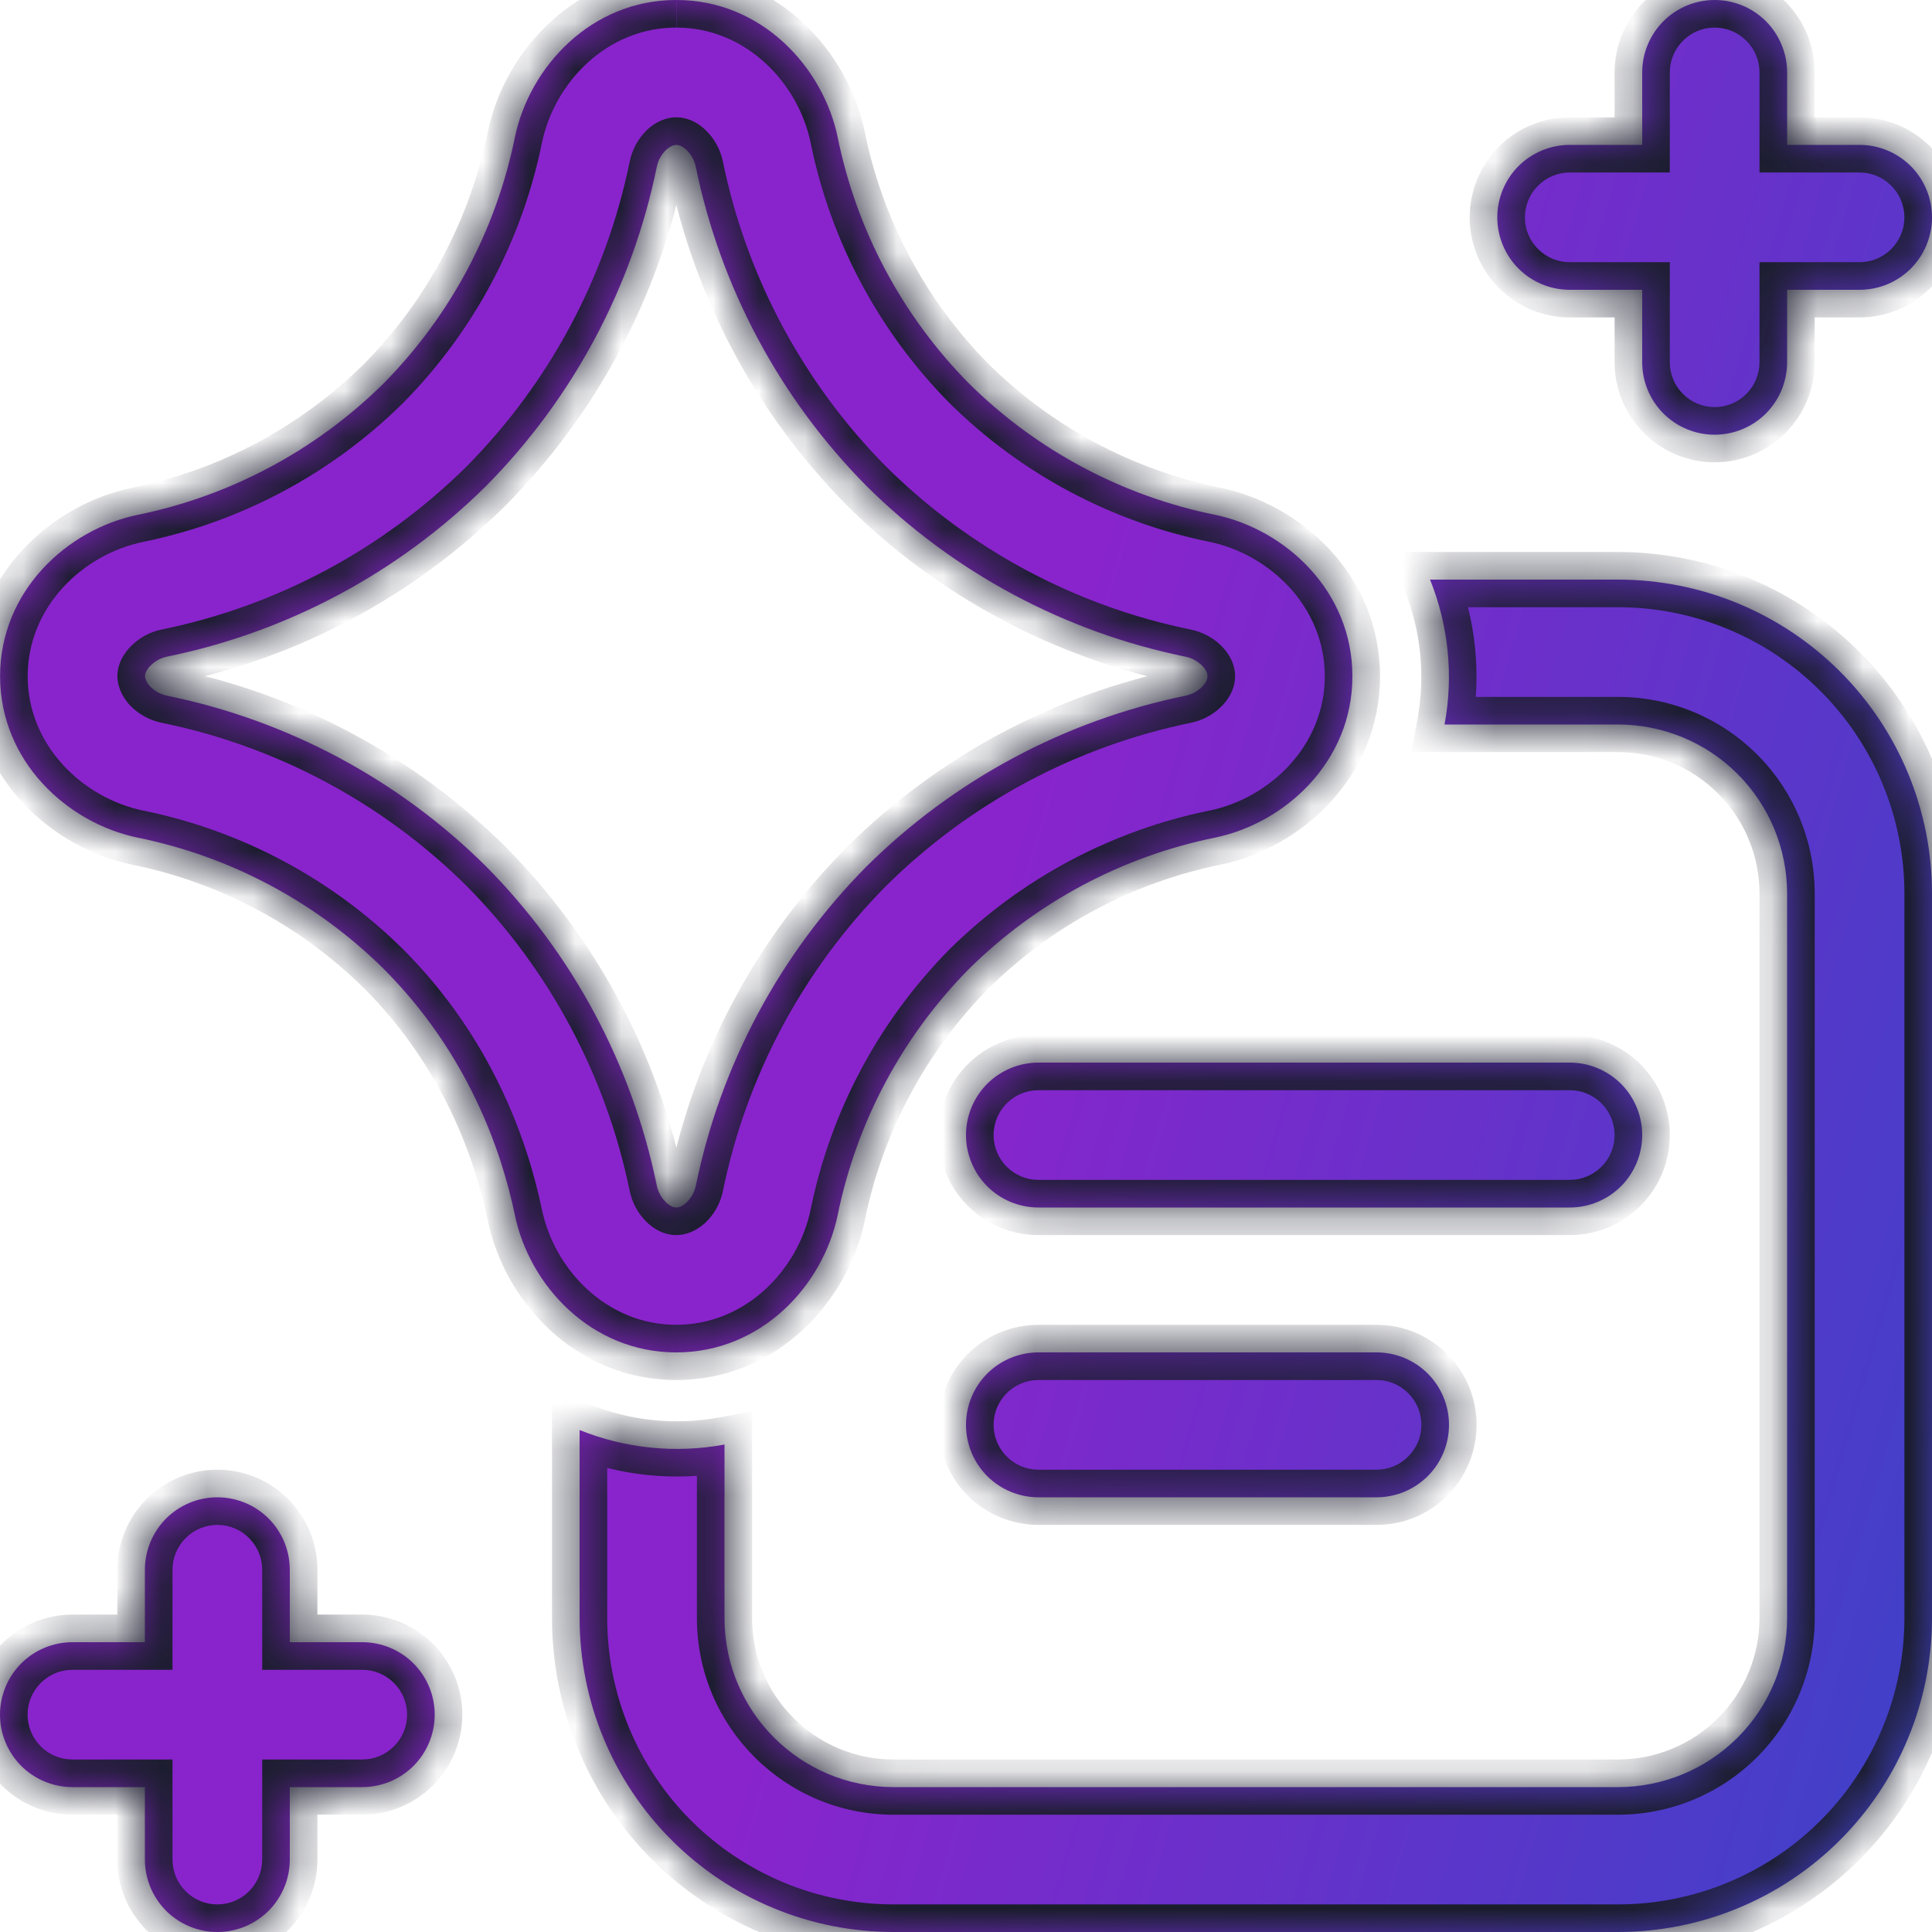
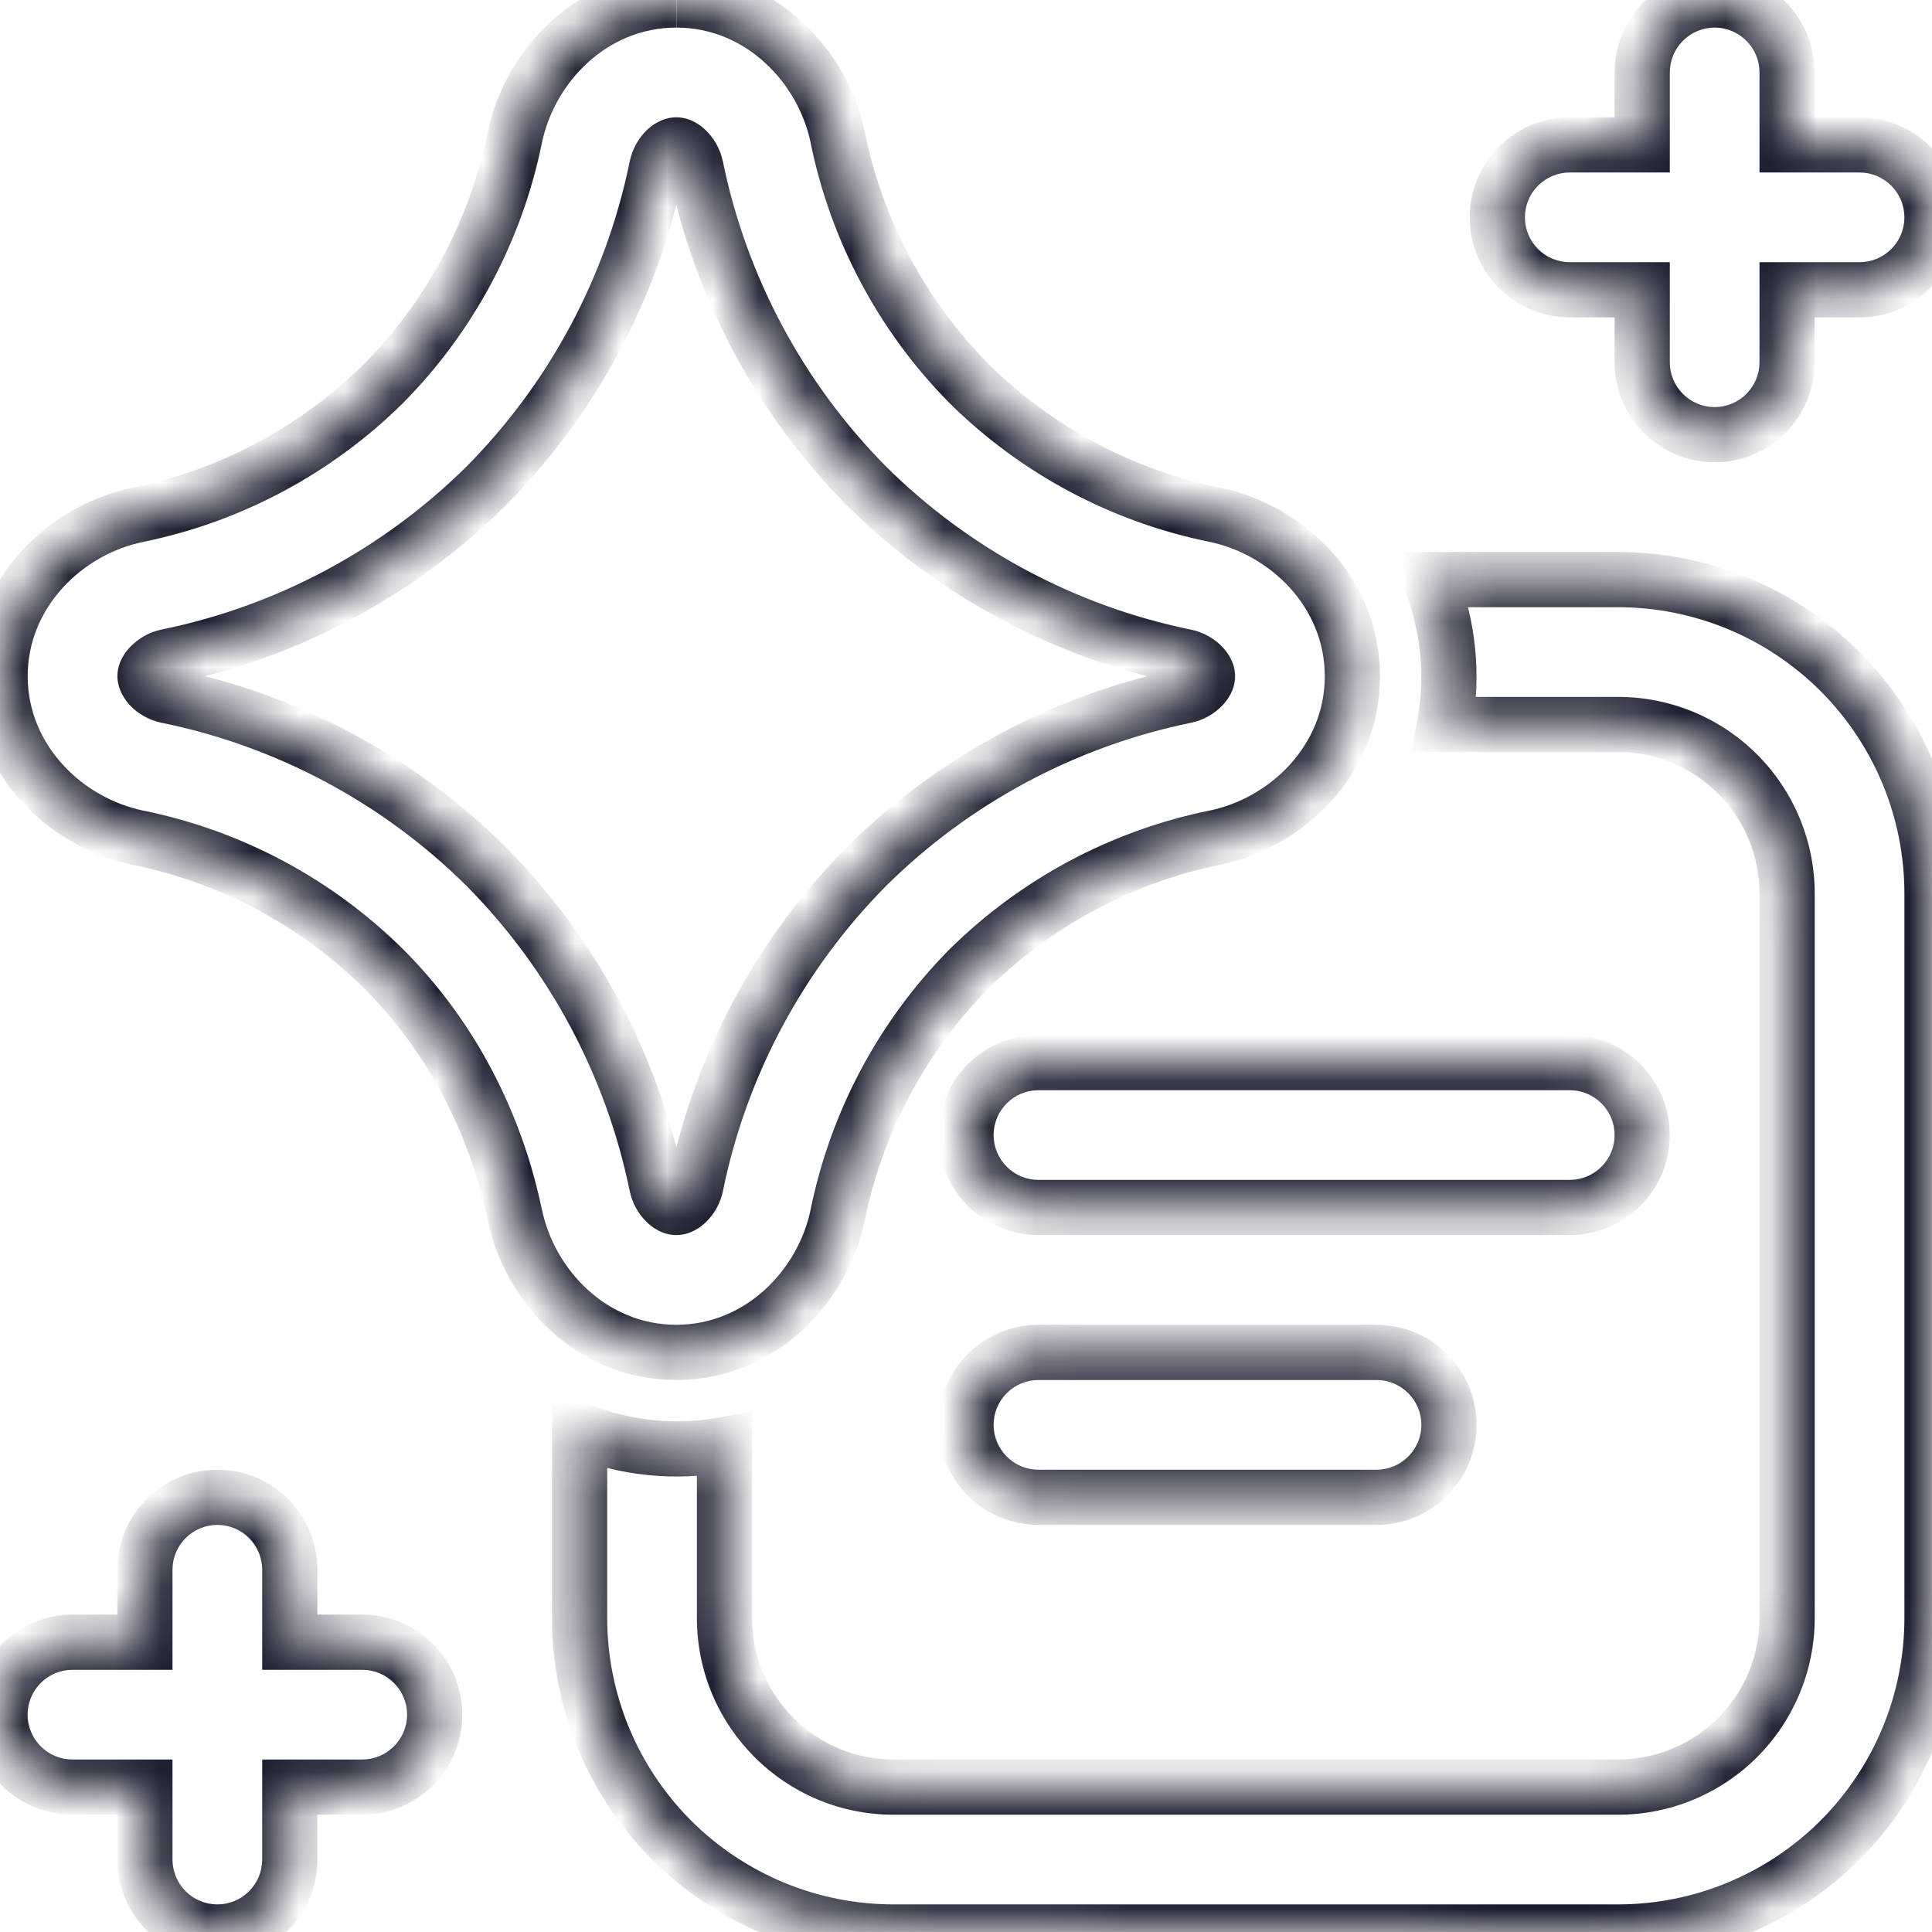
<svg xmlns="http://www.w3.org/2000/svg" width="42" height="42" viewBox="0 0 42 42" fill="none">
  <mask id="path-1-inside-1_83_709" fill="white">
-     <path d="M37.275 9.45C36.857 9.45 36.457 9.284 36.161 8.989C35.866 8.693 35.7 8.293 35.7 7.875V6.3H34.125C33.707 6.3 33.307 6.134 33.011 5.839C32.716 5.543 32.55 5.143 32.55 4.725C32.55 4.307 32.716 3.907 33.011 3.611C33.307 3.316 33.707 3.15 34.125 3.15H35.7V1.575C35.7 1.157 35.866 0.757 36.161 0.461C36.457 0.166 36.857 0 37.275 0C37.693 0 38.093 0.166 38.389 0.461C38.684 0.757 38.85 1.157 38.85 1.575V3.15H40.425C40.843 3.15 41.243 3.316 41.539 3.611C41.834 3.907 42 4.307 42 4.725C42 5.143 41.834 5.543 41.539 5.839C41.243 6.134 40.843 6.3 40.425 6.3H38.85V7.875C38.85 8.293 38.684 8.693 38.389 8.989C38.093 9.284 37.693 9.45 37.275 9.45ZM14.278 3.629C14.307 3.484 14.38 3.352 14.488 3.251C14.585 3.167 14.66 3.15 14.702 3.15C14.744 3.15 14.82 3.165 14.916 3.253C15.023 3.353 15.096 3.484 15.126 3.627C15.664 6.251 16.953 8.662 18.837 10.565C20.739 12.451 23.149 13.741 25.773 14.276C25.92 14.305 26.057 14.387 26.147 14.486C26.235 14.582 26.25 14.658 26.25 14.7C26.25 14.742 26.235 14.818 26.147 14.914C26.047 15.021 25.916 15.094 25.773 15.124C23.149 15.661 20.739 16.951 18.837 18.837C16.953 20.739 15.665 23.149 15.128 25.771C15.099 25.916 15.024 26.048 14.916 26.149C14.82 26.233 14.744 26.25 14.702 26.25C14.66 26.25 14.585 26.235 14.488 26.147C14.381 26.047 14.308 25.916 14.278 25.773C13.741 23.149 12.451 20.738 10.567 18.835C8.666 16.949 6.255 15.659 3.631 15.124C3.487 15.095 3.356 15.021 3.255 14.914C3.171 14.816 3.154 14.742 3.152 14.7C3.152 14.658 3.169 14.582 3.255 14.488C3.356 14.379 3.488 14.304 3.633 14.274C6.256 13.738 8.665 12.449 10.567 10.565C12.452 8.663 13.742 6.252 14.278 3.629ZM14.7 0C12.846 0 11.508 1.46 11.193 2.986C10.781 5.009 9.789 6.869 8.337 8.337C6.87 9.788 5.012 10.78 2.99 11.193C1.462 11.508 -1.52306e-07 12.848 0.002 14.706C0.006 16.558 1.466 17.892 2.99 18.209C5.013 18.619 6.872 19.61 8.339 21.061C10.166 22.89 10.901 25.009 11.193 26.414C11.508 27.941 12.848 29.4 14.7 29.4C16.558 29.4 17.894 27.941 18.211 26.412C18.623 24.39 19.614 22.533 21.063 21.065C22.531 19.613 24.391 18.621 26.414 18.209C27.941 17.894 29.4 16.556 29.4 14.702C29.4 12.844 27.941 11.508 26.412 11.191C24.39 10.78 22.532 9.788 21.065 8.337C19.614 6.868 18.622 5.009 18.211 2.986C17.894 1.46 16.558 0 14.704 0M15.75 31.403V35.175C15.75 37.204 17.396 38.85 19.425 38.85H35.175C36.15 38.85 37.084 38.463 37.774 37.774C38.463 37.084 38.85 36.15 38.85 35.175V19.425C38.85 18.45 38.463 17.516 37.774 16.826C37.084 16.137 36.15 15.75 35.175 15.75H31.403C31.6 14.691 31.49 13.599 31.088 12.6H35.175C36.985 12.6 38.721 13.319 40.001 14.599C41.281 15.879 42 17.615 42 19.425V35.175C42 36.071 41.824 36.959 41.48 37.787C41.138 38.615 40.635 39.367 40.001 40.001C39.367 40.635 38.615 41.138 37.787 41.48C36.959 41.824 36.071 42 35.175 42H19.425C18.529 42 17.641 41.824 16.813 41.48C15.985 41.138 15.233 40.635 14.599 40.001C13.965 39.367 13.463 38.615 13.12 37.787C12.777 36.959 12.6 36.071 12.6 35.175V31.088C13.599 31.49 14.691 31.6 15.75 31.403ZM21 24.675C21 24.257 21.166 23.857 21.461 23.561C21.757 23.266 22.157 23.1 22.575 23.1H34.125C34.543 23.1 34.943 23.266 35.239 23.561C35.534 23.857 35.7 24.257 35.7 24.675C35.7 25.093 35.534 25.493 35.239 25.789C34.943 26.084 34.543 26.25 34.125 26.25H22.575C22.157 26.25 21.757 26.084 21.461 25.789C21.166 25.493 21 25.093 21 24.675ZM22.575 29.4C22.157 29.4 21.757 29.566 21.461 29.861C21.166 30.157 21 30.557 21 30.975C21 31.393 21.166 31.793 21.461 32.089C21.757 32.384 22.157 32.55 22.575 32.55H29.925C30.343 32.55 30.743 32.384 31.039 32.089C31.334 31.793 31.5 31.393 31.5 30.975C31.5 30.557 31.334 30.157 31.039 29.861C30.743 29.566 30.343 29.4 29.925 29.4H22.575ZM1.575 35.7C1.157 35.7 0.757 35.866 0.461 36.161C0.166 36.457 0 36.857 0 37.275C0 37.693 0.166 38.093 0.461 38.389C0.757 38.684 1.157 38.85 1.575 38.85H3.15V40.425C3.15 40.843 3.316 41.243 3.611 41.539C3.907 41.834 4.307 42 4.725 42C5.143 42 5.543 41.834 5.839 41.539C6.134 41.243 6.3 40.843 6.3 40.425V38.85H7.875C8.293 38.85 8.693 38.684 8.989 38.389C9.284 38.093 9.45 37.693 9.45 37.275C9.45 36.857 9.284 36.457 8.989 36.161C8.693 35.866 8.293 35.7 7.875 35.7H6.3V34.125C6.3 33.707 6.134 33.307 5.839 33.011C5.543 32.716 5.143 32.55 4.725 32.55C4.307 32.55 3.907 32.716 3.611 33.011C3.316 33.307 3.15 33.707 3.15 34.125V35.7H1.575Z" />
+     <path d="M37.275 9.45C36.857 9.45 36.457 9.284 36.161 8.989C35.866 8.693 35.7 8.293 35.7 7.875V6.3H34.125C33.707 6.3 33.307 6.134 33.011 5.839C32.716 5.543 32.55 5.143 32.55 4.725C32.55 4.307 32.716 3.907 33.011 3.611C33.307 3.316 33.707 3.15 34.125 3.15H35.7V1.575C35.7 1.157 35.866 0.757 36.161 0.461C36.457 0.166 36.857 0 37.275 0C37.693 0 38.093 0.166 38.389 0.461C38.684 0.757 38.85 1.157 38.85 1.575V3.15H40.425C40.843 3.15 41.243 3.316 41.539 3.611C41.834 3.907 42 4.307 42 4.725C42 5.143 41.834 5.543 41.539 5.839C41.243 6.134 40.843 6.3 40.425 6.3H38.85V7.875C38.85 8.293 38.684 8.693 38.389 8.989C38.093 9.284 37.693 9.45 37.275 9.45ZM14.278 3.629C14.307 3.484 14.38 3.352 14.488 3.251C14.585 3.167 14.66 3.15 14.702 3.15C14.744 3.15 14.82 3.165 14.916 3.253C15.023 3.353 15.096 3.484 15.126 3.627C15.664 6.251 16.953 8.662 18.837 10.565C20.739 12.451 23.149 13.741 25.773 14.276C25.92 14.305 26.057 14.387 26.147 14.486C26.235 14.582 26.25 14.658 26.25 14.7C26.25 14.742 26.235 14.818 26.147 14.914C26.047 15.021 25.916 15.094 25.773 15.124C23.149 15.661 20.739 16.951 18.837 18.837C16.953 20.739 15.665 23.149 15.128 25.771C15.099 25.916 15.024 26.048 14.916 26.149C14.82 26.233 14.744 26.25 14.702 26.25C14.66 26.25 14.585 26.235 14.488 26.147C14.381 26.047 14.308 25.916 14.278 25.773C13.741 23.149 12.451 20.738 10.567 18.835C8.666 16.949 6.255 15.659 3.631 15.124C3.487 15.095 3.356 15.021 3.255 14.914C3.171 14.816 3.154 14.742 3.152 14.7C3.152 14.658 3.169 14.582 3.255 14.488C3.356 14.379 3.488 14.304 3.633 14.274C6.256 13.738 8.665 12.449 10.567 10.565C12.452 8.663 13.742 6.252 14.278 3.629ZM14.7 0C12.846 0 11.508 1.46 11.193 2.986C10.781 5.009 9.789 6.869 8.337 8.337C6.87 9.788 5.012 10.78 2.99 11.193C1.462 11.508 -1.52306e-07 12.848 0.002 14.706C0.006 16.558 1.466 17.892 2.99 18.209C5.013 18.619 6.872 19.61 8.339 21.061C10.166 22.89 10.901 25.009 11.193 26.414C11.508 27.941 12.848 29.4 14.7 29.4C16.558 29.4 17.894 27.941 18.211 26.412C18.623 24.39 19.614 22.533 21.063 21.065C22.531 19.613 24.391 18.621 26.414 18.209C27.941 17.894 29.4 16.556 29.4 14.702C29.4 12.844 27.941 11.508 26.412 11.191C24.39 10.78 22.532 9.788 21.065 8.337C19.614 6.868 18.622 5.009 18.211 2.986C17.894 1.46 16.558 0 14.704 0M15.75 31.403V35.175C15.75 37.204 17.396 38.85 19.425 38.85H35.175C36.15 38.85 37.084 38.463 37.774 37.774C38.463 37.084 38.85 36.15 38.85 35.175V19.425C38.85 18.45 38.463 17.516 37.774 16.826C37.084 16.137 36.15 15.75 35.175 15.75H31.403C31.6 14.691 31.49 13.599 31.088 12.6H35.175C36.985 12.6 38.721 13.319 40.001 14.599C41.281 15.879 42 17.615 42 19.425V35.175C42 36.071 41.824 36.959 41.48 37.787C41.138 38.615 40.635 39.367 40.001 40.001C39.367 40.635 38.615 41.138 37.787 41.48C36.959 41.824 36.071 42 35.175 42C18.529 42 17.641 41.824 16.813 41.48C15.985 41.138 15.233 40.635 14.599 40.001C13.965 39.367 13.463 38.615 13.12 37.787C12.777 36.959 12.6 36.071 12.6 35.175V31.088C13.599 31.49 14.691 31.6 15.75 31.403ZM21 24.675C21 24.257 21.166 23.857 21.461 23.561C21.757 23.266 22.157 23.1 22.575 23.1H34.125C34.543 23.1 34.943 23.266 35.239 23.561C35.534 23.857 35.7 24.257 35.7 24.675C35.7 25.093 35.534 25.493 35.239 25.789C34.943 26.084 34.543 26.25 34.125 26.25H22.575C22.157 26.25 21.757 26.084 21.461 25.789C21.166 25.493 21 25.093 21 24.675ZM22.575 29.4C22.157 29.4 21.757 29.566 21.461 29.861C21.166 30.157 21 30.557 21 30.975C21 31.393 21.166 31.793 21.461 32.089C21.757 32.384 22.157 32.55 22.575 32.55H29.925C30.343 32.55 30.743 32.384 31.039 32.089C31.334 31.793 31.5 31.393 31.5 30.975C31.5 30.557 31.334 30.157 31.039 29.861C30.743 29.566 30.343 29.4 29.925 29.4H22.575ZM1.575 35.7C1.157 35.7 0.757 35.866 0.461 36.161C0.166 36.457 0 36.857 0 37.275C0 37.693 0.166 38.093 0.461 38.389C0.757 38.684 1.157 38.85 1.575 38.85H3.15V40.425C3.15 40.843 3.316 41.243 3.611 41.539C3.907 41.834 4.307 42 4.725 42C5.143 42 5.543 41.834 5.839 41.539C6.134 41.243 6.3 40.843 6.3 40.425V38.85H7.875C8.293 38.85 8.693 38.684 8.989 38.389C9.284 38.093 9.45 37.693 9.45 37.275C9.45 36.857 9.284 36.457 8.989 36.161C8.693 35.866 8.293 35.7 7.875 35.7H6.3V34.125C6.3 33.707 6.134 33.307 5.839 33.011C5.543 32.716 5.143 32.55 4.725 32.55C4.307 32.55 3.907 32.716 3.611 33.011C3.316 33.307 3.15 33.707 3.15 34.125V35.7H1.575Z" />
  </mask>
-   <path d="M37.275 9.45C36.857 9.45 36.457 9.284 36.161 8.989C35.866 8.693 35.7 8.293 35.7 7.875V6.3H34.125C33.707 6.3 33.307 6.134 33.011 5.839C32.716 5.543 32.55 5.143 32.55 4.725C32.55 4.307 32.716 3.907 33.011 3.611C33.307 3.316 33.707 3.15 34.125 3.15H35.7V1.575C35.7 1.157 35.866 0.757 36.161 0.461C36.457 0.166 36.857 0 37.275 0C37.693 0 38.093 0.166 38.389 0.461C38.684 0.757 38.85 1.157 38.85 1.575V3.15H40.425C40.843 3.15 41.243 3.316 41.539 3.611C41.834 3.907 42 4.307 42 4.725C42 5.143 41.834 5.543 41.539 5.839C41.243 6.134 40.843 6.3 40.425 6.3H38.85V7.875C38.85 8.293 38.684 8.693 38.389 8.989C38.093 9.284 37.693 9.45 37.275 9.45ZM14.278 3.629C14.307 3.484 14.38 3.352 14.488 3.251C14.585 3.167 14.66 3.15 14.702 3.15C14.744 3.15 14.82 3.165 14.916 3.253C15.023 3.353 15.096 3.484 15.126 3.627C15.664 6.251 16.953 8.662 18.837 10.565C20.739 12.451 23.149 13.741 25.773 14.276C25.92 14.305 26.057 14.387 26.147 14.486C26.235 14.582 26.25 14.658 26.25 14.7C26.25 14.742 26.235 14.818 26.147 14.914C26.047 15.021 25.916 15.094 25.773 15.124C23.149 15.661 20.739 16.951 18.837 18.837C16.953 20.739 15.665 23.149 15.128 25.771C15.099 25.916 15.024 26.048 14.916 26.149C14.82 26.233 14.744 26.25 14.702 26.25C14.66 26.25 14.585 26.235 14.488 26.147C14.381 26.047 14.308 25.916 14.278 25.773C13.741 23.149 12.451 20.738 10.567 18.835C8.666 16.949 6.255 15.659 3.631 15.124C3.487 15.095 3.356 15.021 3.255 14.914C3.171 14.816 3.154 14.742 3.152 14.7C3.152 14.658 3.169 14.582 3.255 14.488C3.356 14.379 3.488 14.304 3.633 14.274C6.256 13.738 8.665 12.449 10.567 10.565C12.452 8.663 13.742 6.252 14.278 3.629ZM14.7 0C12.846 0 11.508 1.46 11.193 2.986C10.781 5.009 9.789 6.869 8.337 8.337C6.87 9.788 5.012 10.78 2.99 11.193C1.462 11.508 -1.52306e-07 12.848 0.002 14.706C0.006 16.558 1.466 17.892 2.99 18.209C5.013 18.619 6.872 19.61 8.339 21.061C10.166 22.89 10.901 25.009 11.193 26.414C11.508 27.941 12.848 29.4 14.7 29.4C16.558 29.4 17.894 27.941 18.211 26.412C18.623 24.39 19.614 22.533 21.063 21.065C22.531 19.613 24.391 18.621 26.414 18.209C27.941 17.894 29.4 16.556 29.4 14.702C29.4 12.844 27.941 11.508 26.412 11.191C24.39 10.78 22.532 9.788 21.065 8.337C19.614 6.868 18.622 5.009 18.211 2.986C17.894 1.46 16.558 0 14.704 0M15.75 31.403V35.175C15.75 37.204 17.396 38.85 19.425 38.85H35.175C36.15 38.85 37.084 38.463 37.774 37.774C38.463 37.084 38.85 36.15 38.85 35.175V19.425C38.85 18.45 38.463 17.516 37.774 16.826C37.084 16.137 36.15 15.75 35.175 15.75H31.403C31.6 14.691 31.49 13.599 31.088 12.6H35.175C36.985 12.6 38.721 13.319 40.001 14.599C41.281 15.879 42 17.615 42 19.425V35.175C42 36.071 41.824 36.959 41.48 37.787C41.138 38.615 40.635 39.367 40.001 40.001C39.367 40.635 38.615 41.138 37.787 41.48C36.959 41.824 36.071 42 35.175 42H19.425C18.529 42 17.641 41.824 16.813 41.48C15.985 41.138 15.233 40.635 14.599 40.001C13.965 39.367 13.463 38.615 13.12 37.787C12.777 36.959 12.6 36.071 12.6 35.175V31.088C13.599 31.49 14.691 31.6 15.75 31.403ZM21 24.675C21 24.257 21.166 23.857 21.461 23.561C21.757 23.266 22.157 23.1 22.575 23.1H34.125C34.543 23.1 34.943 23.266 35.239 23.561C35.534 23.857 35.7 24.257 35.7 24.675C35.7 25.093 35.534 25.493 35.239 25.789C34.943 26.084 34.543 26.25 34.125 26.25H22.575C22.157 26.25 21.757 26.084 21.461 25.789C21.166 25.493 21 25.093 21 24.675ZM22.575 29.4C22.157 29.4 21.757 29.566 21.461 29.861C21.166 30.157 21 30.557 21 30.975C21 31.393 21.166 31.793 21.461 32.089C21.757 32.384 22.157 32.55 22.575 32.55H29.925C30.343 32.55 30.743 32.384 31.039 32.089C31.334 31.793 31.5 31.393 31.5 30.975C31.5 30.557 31.334 30.157 31.039 29.861C30.743 29.566 30.343 29.4 29.925 29.4H22.575ZM1.575 35.7C1.157 35.7 0.757 35.866 0.461 36.161C0.166 36.457 0 36.857 0 37.275C0 37.693 0.166 38.093 0.461 38.389C0.757 38.684 1.157 38.85 1.575 38.85H3.15V40.425C3.15 40.843 3.316 41.243 3.611 41.539C3.907 41.834 4.307 42 4.725 42C5.143 42 5.543 41.834 5.839 41.539C6.134 41.243 6.3 40.843 6.3 40.425V38.85H7.875C8.293 38.85 8.693 38.684 8.989 38.389C9.284 38.093 9.45 37.693 9.45 37.275C9.45 36.857 9.284 36.457 8.989 36.161C8.693 35.866 8.293 35.7 7.875 35.7H6.3V34.125C6.3 33.707 6.134 33.307 5.839 33.011C5.543 32.716 5.143 32.55 4.725 32.55C4.307 32.55 3.907 32.716 3.611 33.011C3.316 33.307 3.15 33.707 3.15 34.125V35.7H1.575Z" fill="url(#paint0_linear_83_709)" />
  <path d="M37.275 9.45V10.05V9.45ZM35.7 6.3H36.3V5.7H35.7V6.3ZM34.125 6.3V6.9V6.3ZM34.125 3.15V2.55V3.15ZM35.7 3.15V3.75H36.3V3.15H35.7ZM37.275 0V-0.6V0ZM38.85 3.15H38.25V3.75H38.85V3.15ZM40.425 6.3V6.9V6.3ZM38.85 6.3V5.7H38.25V6.3H38.85ZM14.278 3.629L14.866 3.749L14.866 3.748L14.278 3.629ZM14.488 3.251L14.094 2.798L14.085 2.806L14.076 2.814L14.488 3.251ZM14.916 3.253L15.327 2.815L15.321 2.81L14.916 3.253ZM15.126 3.627L15.714 3.506L15.713 3.503L15.126 3.627ZM18.837 10.565L18.41 10.987L18.415 10.991L18.837 10.565ZM25.773 14.276L25.653 14.864L25.656 14.864L25.773 14.276ZM26.147 14.486L26.59 14.081L26.59 14.081L26.147 14.486ZM26.147 14.914L26.584 15.325L26.59 15.319L26.147 14.914ZM25.773 15.124L25.894 15.712L25.897 15.711L25.773 15.124ZM18.837 18.837L18.415 18.411L18.411 18.415L18.837 18.837ZM15.128 25.771L15.716 25.892L15.716 25.891L15.128 25.771ZM14.916 26.149L15.31 26.602L15.318 26.595L15.326 26.588L14.916 26.149ZM14.488 26.147L14.077 26.584L14.083 26.59L14.488 26.147ZM14.278 25.773L13.69 25.894L13.691 25.897L14.278 25.773ZM10.567 18.835L10.994 18.413L10.99 18.409L10.567 18.835ZM3.631 15.124L3.51 15.712L3.511 15.712L3.631 15.124ZM3.255 14.914L2.798 15.303L2.808 15.315L2.818 15.325L3.255 14.914ZM3.152 14.7H2.552V14.715L2.553 14.73L3.152 14.7ZM3.255 14.488L2.814 14.081L2.811 14.084L3.255 14.488ZM3.633 14.274L3.513 13.686L3.51 13.686L3.633 14.274ZM10.567 10.565L10.989 10.991L10.993 10.987L10.567 10.565ZM11.193 2.986L10.605 2.865L10.605 2.866L11.193 2.986ZM8.337 8.337L8.759 8.764L8.764 8.759L8.337 8.337ZM2.99 11.193L2.87 10.605L2.869 10.605L2.99 11.193ZM0.002 14.706L-0.598 14.707L-0.598 14.708L0.002 14.706ZM2.99 18.209L2.868 18.797L2.871 18.797L2.99 18.209ZM8.339 21.061L8.764 20.637L8.761 20.634L8.339 21.061ZM11.193 26.414L11.781 26.293L11.78 26.292L11.193 26.414ZM18.211 26.412L18.799 26.534L18.799 26.531L18.211 26.412ZM21.063 21.065L20.641 20.638L20.636 20.643L21.063 21.065ZM26.414 18.209L26.534 18.797L26.535 18.797L26.414 18.209ZM26.412 11.191L26.534 10.603L26.531 10.603L26.412 11.191ZM21.065 8.337L20.638 8.759L20.643 8.764L21.065 8.337ZM18.211 2.986L18.799 2.867L18.799 2.864L18.211 2.986ZM15.75 31.403H16.35V30.682L15.641 30.813L15.75 31.403ZM31.403 15.75L30.813 15.641L30.682 16.35H31.403V15.75ZM31.088 12.6V12H30.2L30.532 12.824L31.088 12.6ZM12.6 31.088L12.824 30.532L12 30.2V31.088H12.6ZM3.15 38.85H3.75V38.25H3.15V38.85ZM6.3 40.425H6.9H6.3ZM6.3 38.85V38.25H5.7V38.85H6.3ZM9.45 37.275H10.05H9.45ZM6.3 35.7H5.7V36.3H6.3V35.7ZM6.3 34.125H6.9H6.3ZM3.15 35.7V36.3H3.75V35.7H3.15ZM37.275 9.45V8.85C37.016 8.85 36.768 8.747 36.586 8.564L36.161 8.989L35.737 9.413C36.145 9.821 36.698 10.05 37.275 10.05V9.45ZM36.161 8.989L36.586 8.564C36.403 8.382 36.3 8.134 36.3 7.875H35.7H35.1C35.1 8.452 35.329 9.005 35.737 9.413L36.161 8.989ZM35.7 7.875H36.3V6.3H35.7H35.1V7.875H35.7ZM35.7 6.3V5.7H34.125V6.3V6.9H35.7V6.3ZM34.125 6.3V5.7C33.866 5.7 33.618 5.597 33.436 5.414L33.011 5.839L32.587 6.263C32.995 6.671 33.548 6.9 34.125 6.9V6.3ZM33.011 5.839L33.436 5.414C33.253 5.232 33.15 4.984 33.15 4.725H32.55H31.95C31.95 5.302 32.179 5.855 32.587 6.263L33.011 5.839ZM32.55 4.725H33.15C33.15 4.466 33.253 4.218 33.436 4.036L33.011 3.611L32.587 3.187C32.179 3.595 31.95 4.148 31.95 4.725H32.55ZM33.011 3.611L33.436 4.036C33.618 3.853 33.866 3.75 34.125 3.75V3.15V2.55C33.548 2.55 32.995 2.779 32.587 3.187L33.011 3.611ZM34.125 3.15V3.75H35.7V3.15V2.55H34.125V3.15ZM35.7 3.15H36.3V1.575H35.7H35.1V3.15H35.7ZM35.7 1.575H36.3C36.3 1.316 36.403 1.068 36.586 0.886L36.161 0.461L35.737 0.037C35.329 0.445 35.1 0.998 35.1 1.575H35.7ZM36.161 0.461L36.586 0.886C36.768 0.703 37.016 0.6 37.275 0.6V0V-0.6C36.698 -0.6 36.145 -0.371 35.737 0.037L36.161 0.461ZM37.275 0V0.6C37.534 0.6 37.782 0.703 37.964 0.886L38.389 0.461L38.813 0.037C38.405 -0.371 37.852 -0.6 37.275 -0.6V0ZM38.389 0.461L37.964 0.886C38.147 1.068 38.25 1.316 38.25 1.575H38.85H39.45C39.45 0.998 39.221 0.445 38.813 0.037L38.389 0.461ZM38.85 1.575H38.25V3.15H38.85H39.45V1.575H38.85ZM38.85 3.15V3.75H40.425V3.15V2.55H38.85V3.15ZM40.425 3.15V3.75C40.684 3.75 40.932 3.853 41.114 4.036L41.539 3.611L41.963 3.187C41.555 2.779 41.002 2.55 40.425 2.55V3.15ZM41.539 3.611L41.114 4.036C41.297 4.218 41.4 4.466 41.4 4.725H42H42.6C42.6 4.148 42.371 3.595 41.963 3.187L41.539 3.611ZM42 4.725H41.4C41.4 4.984 41.297 5.232 41.114 5.414L41.539 5.839L41.963 6.263C42.371 5.855 42.6 5.302 42.6 4.725H42ZM41.539 5.839L41.114 5.414C40.932 5.597 40.684 5.7 40.425 5.7V6.3V6.9C41.002 6.9 41.555 6.671 41.963 6.263L41.539 5.839ZM40.425 6.3V5.7H38.85V6.3V6.9H40.425V6.3ZM38.85 6.3H38.25V7.875H38.85H39.45V6.3H38.85ZM38.85 7.875H38.25C38.25 8.134 38.147 8.382 37.964 8.564L38.389 8.989L38.813 9.413C39.221 9.005 39.45 8.452 39.45 7.875H38.85ZM38.389 8.989L37.964 8.564C37.782 8.747 37.534 8.85 37.275 8.85V9.45V10.05C37.852 10.05 38.405 9.821 38.813 9.413L38.389 8.989ZM14.278 3.629L14.866 3.748C14.871 3.725 14.882 3.704 14.899 3.687L14.488 3.251L14.076 2.814C13.879 3.001 13.744 3.244 13.69 3.51L14.278 3.629ZM14.488 3.251L14.882 3.704C14.887 3.698 14.828 3.75 14.702 3.75V3.15V2.55C14.493 2.55 14.281 2.635 14.094 2.798L14.488 3.251ZM14.702 3.15V3.75C14.65 3.75 14.602 3.74 14.563 3.724C14.525 3.709 14.509 3.694 14.512 3.696L14.916 3.253L15.321 2.81C15.124 2.63 14.907 2.55 14.702 2.55V3.15ZM14.916 3.253L14.506 3.69C14.523 3.706 14.534 3.727 14.539 3.75L15.126 3.627L15.713 3.503C15.658 3.24 15.523 3 15.327 2.816L14.916 3.253ZM15.126 3.627L14.539 3.747C15.099 6.485 16.445 9.001 18.411 10.987L18.837 10.565L19.263 10.143C17.461 8.322 16.228 6.016 15.714 3.506L15.126 3.627ZM18.837 10.565L18.415 10.991C20.399 12.959 22.915 14.305 25.653 14.864L25.773 14.276L25.893 13.688C23.384 13.176 21.078 11.943 19.259 10.139L18.837 10.565ZM25.773 14.276L25.656 14.864C25.66 14.865 25.671 14.868 25.683 14.876C25.689 14.879 25.695 14.883 25.699 14.886C25.703 14.889 25.705 14.891 25.704 14.891L26.147 14.486L26.59 14.081C26.417 13.892 26.168 13.743 25.891 13.688L25.773 14.276ZM26.147 14.486L25.704 14.89C25.706 14.893 25.691 14.877 25.676 14.839C25.66 14.8 25.65 14.752 25.65 14.7H26.25H26.85C26.85 14.495 26.77 14.278 26.59 14.081L26.147 14.486ZM26.25 14.7H25.65C25.65 14.648 25.66 14.6 25.676 14.561C25.691 14.523 25.706 14.507 25.704 14.51L26.147 14.914L26.59 15.319C26.77 15.122 26.85 14.905 26.85 14.7H26.25ZM26.147 14.914L25.71 14.504C25.694 14.521 25.673 14.532 25.65 14.537L25.773 15.124L25.897 15.711C26.16 15.656 26.4 15.521 26.584 15.325L26.147 14.914ZM25.773 15.124L25.653 14.536C22.915 15.097 20.399 16.443 18.415 18.411L18.837 18.837L19.259 19.263C21.079 17.46 23.384 16.226 25.894 15.712L25.773 15.124ZM18.837 18.837L18.411 18.415C16.445 20.4 15.1 22.914 14.541 25.651L15.128 25.771L15.716 25.891C16.229 23.383 17.462 21.078 19.263 19.259L18.837 18.837ZM15.128 25.771L14.541 25.65C14.536 25.673 14.524 25.695 14.507 25.711L14.916 26.149L15.326 26.588C15.525 26.402 15.661 26.159 15.716 25.892L15.128 25.771ZM14.916 26.149L14.523 25.696C14.517 25.701 14.577 25.65 14.702 25.65V26.25V26.85C14.912 26.85 15.123 26.765 15.31 26.602L14.916 26.149ZM14.702 26.25V25.65C14.754 25.65 14.802 25.66 14.841 25.676C14.879 25.691 14.895 25.706 14.893 25.704L14.488 26.147L14.083 26.59C14.28 26.77 14.497 26.85 14.702 26.85V26.25ZM14.488 26.147L14.899 25.71C14.882 25.694 14.87 25.673 14.865 25.65L14.278 25.773L13.691 25.897C13.746 26.16 13.881 26.4 14.077 26.584L14.488 26.147ZM14.278 25.773L14.866 25.653C14.305 22.915 12.96 20.399 10.994 18.413L10.567 18.835L10.141 19.257C11.943 21.078 13.176 23.384 13.69 25.894L14.278 25.773ZM10.567 18.835L10.99 18.409C9.005 16.441 6.489 15.095 3.751 14.536L3.631 15.124L3.511 15.712C6.021 16.224 8.326 17.457 10.145 19.261L10.567 18.835ZM3.631 15.124L3.752 14.537C3.729 14.532 3.708 14.52 3.692 14.503L3.255 14.914L2.818 15.325C3.003 15.522 3.245 15.657 3.51 15.712L3.631 15.124ZM3.255 14.914L3.712 14.525C3.705 14.517 3.715 14.527 3.727 14.555C3.74 14.586 3.749 14.625 3.751 14.67L3.152 14.7L2.553 14.73C2.562 14.918 2.638 15.115 2.798 15.303L3.255 14.914ZM3.152 14.7H3.752C3.752 14.76 3.74 14.809 3.725 14.844C3.711 14.879 3.696 14.894 3.699 14.892L3.255 14.488L2.811 14.084C2.639 14.273 2.552 14.488 2.552 14.7H3.152ZM3.255 14.488L3.696 14.895C3.712 14.878 3.733 14.866 3.756 14.861L3.633 14.274L3.51 13.686C3.243 13.742 3 13.88 2.814 14.081L3.255 14.488ZM3.633 14.274L3.753 14.861C6.49 14.302 9.005 12.957 10.989 10.991L10.567 10.565L10.145 10.139C8.326 11.94 6.021 13.173 3.513 13.686L3.633 14.274ZM10.567 10.565L10.993 10.987C12.96 9.002 14.306 6.487 14.866 3.749L14.278 3.629L13.69 3.509C13.177 6.018 11.944 8.323 10.141 10.143L10.567 10.565ZM14.7 0V-0.6C12.503 -0.6 10.965 1.121 10.605 2.865L11.193 2.986L11.781 3.107C12.051 1.798 13.189 0.6 14.7 0.6V0ZM11.193 2.986L10.605 2.866C10.216 4.775 9.28 6.53 7.91 7.915L8.337 8.337L8.764 8.759C10.297 7.208 11.346 5.243 11.781 3.106L11.193 2.986ZM8.337 8.337L7.915 7.91C6.531 9.279 4.778 10.216 2.87 10.605L2.99 11.193L3.11 11.781C5.246 11.345 7.209 10.296 8.759 8.764L8.337 8.337ZM2.99 11.193L2.869 10.605C1.123 10.965 -0.6 12.505 -0.598 14.707L0.002 14.706L0.602 14.706C0.6 13.191 1.8 12.051 3.111 11.781L2.99 11.193ZM0.002 14.706L-0.598 14.708C-0.593 16.903 1.128 18.435 2.868 18.797L2.99 18.209L3.113 17.622C1.804 17.349 0.606 16.214 0.602 14.705L0.002 14.706ZM2.99 18.209L2.871 18.797C4.779 19.184 6.533 20.119 7.917 21.488L8.339 21.061L8.761 20.634C7.21 19.101 5.246 18.054 3.11 17.621L2.99 18.209ZM8.339 21.061L7.915 21.485C9.633 23.206 10.329 25.204 10.605 26.536L11.193 26.414L11.78 26.292C11.473 24.814 10.699 22.574 8.764 20.637L8.339 21.061ZM11.193 26.414L10.605 26.535C10.965 28.279 12.505 30 14.7 30V29.4V28.8C13.191 28.8 12.051 27.602 11.781 26.293L11.193 26.414ZM14.7 29.4V30C16.902 30 18.437 28.279 18.799 26.534L18.211 26.412L17.624 26.29C17.352 27.602 16.215 28.8 14.7 28.8V29.4ZM18.211 26.412L18.799 26.531C19.187 24.624 20.122 22.872 21.49 21.487L21.063 21.065L20.636 20.643C19.105 22.194 18.058 24.157 17.623 26.292L18.211 26.412ZM21.063 21.065L21.485 21.492C22.87 20.122 24.625 19.186 26.534 18.797L26.414 18.209L26.294 17.621C24.157 18.056 22.192 19.105 20.641 20.638L21.063 21.065ZM26.414 18.209L26.535 18.797C28.279 18.437 30 16.899 30 14.702H29.4H28.8C28.8 16.213 27.602 17.351 26.293 17.622L26.414 18.209ZM29.4 14.702H30C30 12.5 28.279 10.965 26.534 10.603L26.412 11.191L26.29 11.778C27.602 12.051 28.8 13.187 28.8 14.702H29.4ZM26.412 11.191L26.531 10.603C24.624 10.215 22.871 9.28 21.487 7.91L21.065 8.337L20.643 8.764C22.193 10.297 24.156 11.345 26.292 11.779L26.412 11.191ZM21.065 8.337L21.492 7.915C20.123 6.53 19.187 4.775 18.799 2.867L18.211 2.986L17.623 3.106C18.058 5.243 19.105 7.207 20.638 8.759L21.065 8.337ZM18.211 2.986L18.799 2.864C18.437 1.122 16.902 -0.6 14.704 -0.6V0V0.6C16.215 0.6 17.352 1.797 17.624 3.108L18.211 2.986ZM15.75 31.403H15.15V35.175H15.75H16.35V31.403H15.75ZM15.75 35.175H15.15C15.15 37.535 17.065 39.45 19.425 39.45V38.85V38.25C17.728 38.25 16.35 36.872 16.35 35.175H15.75ZM19.425 38.85V39.45H35.175V38.85V38.25H19.425V38.85ZM35.175 38.85V39.45C36.309 39.45 37.396 39 38.198 38.198L37.774 37.774L37.349 37.349C36.773 37.926 35.99 38.25 35.175 38.25V38.85ZM37.774 37.774L38.198 38.198C39 37.396 39.45 36.309 39.45 35.175H38.85H38.25C38.25 35.99 37.926 36.773 37.349 37.349L37.774 37.774ZM38.85 35.175H39.45V19.425H38.85H38.25V35.175H38.85ZM38.85 19.425H39.45C39.45 18.291 39 17.204 38.198 16.402L37.774 16.826L37.349 17.251C37.926 17.827 38.25 18.61 38.25 19.425H38.85ZM37.774 16.826L38.198 16.402C37.396 15.6 36.309 15.15 35.175 15.15V15.75V16.35C35.99 16.35 36.773 16.674 37.349 17.251L37.774 16.826ZM35.175 15.75V15.15H31.403V15.75V16.35H35.175V15.75ZM31.403 15.75L31.993 15.859C32.21 14.689 32.09 13.48 31.645 12.376L31.088 12.6L30.532 12.824C30.891 13.717 30.989 14.694 30.813 15.641L31.403 15.75ZM31.088 12.6V13.2H35.175V12.6V12H31.088V12.6ZM35.175 12.6V13.2C36.826 13.2 38.409 13.856 39.577 15.023L40.001 14.599L40.425 14.175C39.033 12.782 37.144 12 35.175 12V12.6ZM40.001 14.599L39.577 15.023C40.744 16.191 41.4 17.774 41.4 19.425H42H42.6C42.6 17.456 41.818 15.567 40.425 14.175L40.001 14.599ZM42 19.425H41.4V35.175H42H42.6V19.425H42ZM42 35.175H41.4C41.4 35.992 41.239 36.802 40.926 37.557L41.48 37.787L42.035 38.016C42.408 37.116 42.6 36.15 42.6 35.175H42ZM41.48 37.787L40.926 37.557C40.613 38.312 40.155 38.999 39.577 39.577L40.001 40.001L40.425 40.425C41.115 39.736 41.662 38.917 42.035 38.016L41.48 37.787ZM40.001 40.001L39.577 39.577C38.999 40.155 38.312 40.613 37.557 40.926L37.787 41.48L38.016 42.035C38.917 41.662 39.736 41.115 40.425 40.425L40.001 40.001ZM37.787 41.48L37.557 40.926C36.802 41.239 35.992 41.4 35.175 41.4V42V42.6C36.15 42.6 37.116 42.408 38.016 42.035L37.787 41.48ZM35.175 42V41.4H19.425V42V42.6H35.175V42ZM19.425 42V41.4C18.608 41.4 17.798 41.239 17.043 40.926L16.813 41.48L16.584 42.035C17.484 42.408 18.45 42.6 19.425 42.6V42ZM16.813 41.48L17.043 40.926C16.288 40.613 15.601 40.155 15.023 39.577L14.599 40.001L14.175 40.425C14.864 41.115 15.683 41.662 16.584 42.035L16.813 41.48ZM14.599 40.001L15.023 39.577C14.445 38.999 13.987 38.312 13.674 37.557L13.12 37.787L12.565 38.016C12.938 38.917 13.485 39.736 14.175 40.425L14.599 40.001ZM13.12 37.787L13.674 37.557C13.361 36.802 13.2 35.992 13.2 35.175H12.6H12C12 36.15 12.192 37.116 12.565 38.016L13.12 37.787ZM12.6 35.175H13.2V31.088H12.6H12V35.175H12.6ZM12.6 31.088L12.376 31.645C13.48 32.09 14.689 32.21 15.859 31.993L15.75 31.403L15.641 30.813C14.694 30.989 13.717 30.891 12.824 30.532L12.6 31.088ZM21 24.675H21.6C21.6 24.416 21.703 24.168 21.886 23.986L21.461 23.561L21.037 23.137C20.629 23.545 20.4 24.098 20.4 24.675H21ZM21.461 23.561L21.886 23.986C22.068 23.803 22.316 23.7 22.575 23.7V23.1V22.5C21.998 22.5 21.445 22.729 21.037 23.137L21.461 23.561ZM22.575 23.1V23.7H34.125V23.1V22.5H22.575V23.1ZM34.125 23.1V23.7C34.384 23.7 34.632 23.803 34.814 23.986L35.239 23.561L35.663 23.137C35.255 22.729 34.702 22.5 34.125 22.5V23.1ZM35.239 23.561L34.814 23.986C34.997 24.168 35.1 24.416 35.1 24.675H35.7H36.3C36.3 24.098 36.071 23.545 35.663 23.137L35.239 23.561ZM35.7 24.675H35.1C35.1 24.934 34.997 25.182 34.814 25.364L35.239 25.789L35.663 26.213C36.071 25.805 36.3 25.252 36.3 24.675H35.7ZM35.239 25.789L34.814 25.364C34.632 25.547 34.384 25.65 34.125 25.65V26.25V26.85C34.702 26.85 35.255 26.621 35.663 26.213L35.239 25.789ZM34.125 26.25V25.65H22.575V26.25V26.85H34.125V26.25ZM22.575 26.25V25.65C22.316 25.65 22.068 25.547 21.886 25.364L21.461 25.789L21.037 26.213C21.445 26.621 21.998 26.85 22.575 26.85V26.25ZM21.461 25.789L21.886 25.364C21.703 25.182 21.6 24.934 21.6 24.675H21H20.4C20.4 25.252 20.629 25.805 21.037 26.213L21.461 25.789ZM22.575 29.4V28.8C21.998 28.8 21.445 29.029 21.037 29.437L21.461 29.861L21.886 30.286C22.068 30.103 22.316 30 22.575 30V29.4ZM21.461 29.861L21.037 29.437C20.629 29.845 20.4 30.398 20.4 30.975H21H21.6C21.6 30.716 21.703 30.468 21.886 30.286L21.461 29.861ZM21 30.975H20.4C20.4 31.552 20.629 32.105 21.037 32.513L21.461 32.089L21.886 31.664C21.703 31.482 21.6 31.234 21.6 30.975H21ZM21.461 32.089L21.037 32.513C21.445 32.921 21.998 33.15 22.575 33.15V32.55V31.95C22.316 31.95 22.068 31.847 21.886 31.664L21.461 32.089ZM22.575 32.55V33.15H29.925V32.55V31.95H22.575V32.55ZM29.925 32.55V33.15C30.502 33.15 31.055 32.921 31.463 32.513L31.039 32.089L30.614 31.664C30.432 31.847 30.184 31.95 29.925 31.95V32.55ZM31.039 32.089L31.463 32.513C31.871 32.105 32.1 31.552 32.1 30.975H31.5H30.9C30.9 31.234 30.797 31.482 30.614 31.664L31.039 32.089ZM31.5 30.975H32.1C32.1 30.398 31.871 29.845 31.463 29.437L31.039 29.861L30.614 30.286C30.797 30.468 30.9 30.716 30.9 30.975H31.5ZM31.039 29.861L31.463 29.437C31.055 29.029 30.502 28.8 29.925 28.8V29.4V30C30.184 30 30.432 30.103 30.614 30.286L31.039 29.861ZM29.925 29.4V28.8H22.575V29.4V30H29.925V29.4ZM1.575 35.7V35.1C0.998 35.1 0.445 35.329 0.037 35.737L0.461 36.161L0.886 36.586C1.068 36.403 1.316 36.3 1.575 36.3V35.7ZM0.461 36.161L0.037 35.737C-0.371 36.145 -0.6 36.698 -0.6 37.275H0H0.6C0.6 37.016 0.703 36.768 0.886 36.586L0.461 36.161ZM0 37.275H-0.6C-0.6 37.852 -0.371 38.405 0.037 38.813L0.461 38.389L0.886 37.964C0.703 37.782 0.6 37.534 0.6 37.275H0ZM0.461 38.389L0.037 38.813C0.445 39.221 0.998 39.45 1.575 39.45V38.85V38.25C1.316 38.25 1.068 38.147 0.886 37.964L0.461 38.389ZM1.575 38.85V39.45H3.15V38.85V38.25H1.575V38.85ZM3.15 38.85H2.55V40.425H3.15H3.75V38.85H3.15ZM3.15 40.425H2.55C2.55 41.002 2.779 41.555 3.187 41.963L3.611 41.539L4.036 41.114C3.853 40.932 3.75 40.684 3.75 40.425H3.15ZM3.611 41.539L3.187 41.963C3.595 42.371 4.148 42.6 4.725 42.6V42V41.4C4.466 41.4 4.218 41.297 4.036 41.114L3.611 41.539ZM4.725 42V42.6C5.302 42.6 5.855 42.371 6.263 41.963L5.839 41.539L5.414 41.114C5.232 41.297 4.984 41.4 4.725 41.4V42ZM5.839 41.539L6.263 41.963C6.671 41.555 6.9 41.002 6.9 40.425H6.3H5.7C5.7 40.684 5.597 40.932 5.414 41.114L5.839 41.539ZM6.3 40.425H6.9V38.85H6.3H5.7V40.425H6.3ZM6.3 38.85V39.45H7.875V38.85V38.25H6.3V38.85ZM7.875 38.85V39.45C8.452 39.45 9.005 39.221 9.413 38.813L8.989 38.389L8.564 37.964C8.382 38.147 8.134 38.25 7.875 38.25V38.85ZM8.989 38.389L9.413 38.813C9.821 38.405 10.05 37.852 10.05 37.275H9.45H8.85C8.85 37.534 8.747 37.782 8.564 37.964L8.989 38.389ZM9.45 37.275H10.05C10.05 36.698 9.821 36.145 9.413 35.737L8.989 36.161L8.564 36.586C8.747 36.768 8.85 37.016 8.85 37.275H9.45ZM8.989 36.161L9.413 35.737C9.005 35.329 8.452 35.1 7.875 35.1V35.7V36.3C8.134 36.3 8.382 36.403 8.564 36.586L8.989 36.161ZM7.875 35.7V35.1H6.3V35.7V36.3H7.875V35.7ZM6.3 35.7H6.9V34.125H6.3H5.7V35.7H6.3ZM6.3 34.125H6.9C6.9 33.548 6.671 32.995 6.263 32.587L5.839 33.011L5.414 33.436C5.597 33.618 5.7 33.866 5.7 34.125H6.3ZM5.839 33.011L6.263 32.587C5.855 32.179 5.302 31.95 4.725 31.95V32.55V33.15C4.984 33.15 5.232 33.253 5.414 33.436L5.839 33.011ZM4.725 32.55V31.95C4.148 31.95 3.595 32.179 3.187 32.587L3.611 33.011L4.036 33.436C4.218 33.253 4.466 33.15 4.725 33.15V32.55ZM3.611 33.011L3.187 32.587C2.779 32.995 2.55 33.548 2.55 34.125H3.15H3.75C3.75 33.866 3.853 33.618 4.036 33.436L3.611 33.011ZM3.15 34.125H2.55V35.7H3.15H3.75V34.125H3.15ZM3.15 35.7V35.1H1.575V35.7V36.3H3.15V35.7Z" fill="#1B1D2E" mask="url(#path-1-inside-1_83_709)" />
  <defs>
    <linearGradient id="paint0_linear_83_709" x1="42" y1="42" x2="-7.976" y2="27.51" gradientUnits="userSpaceOnUse">
      <stop stop-color="#3C42C8" />
      <stop offset="0.495" stop-color="#8924CC" />
    </linearGradient>
  </defs>
</svg>